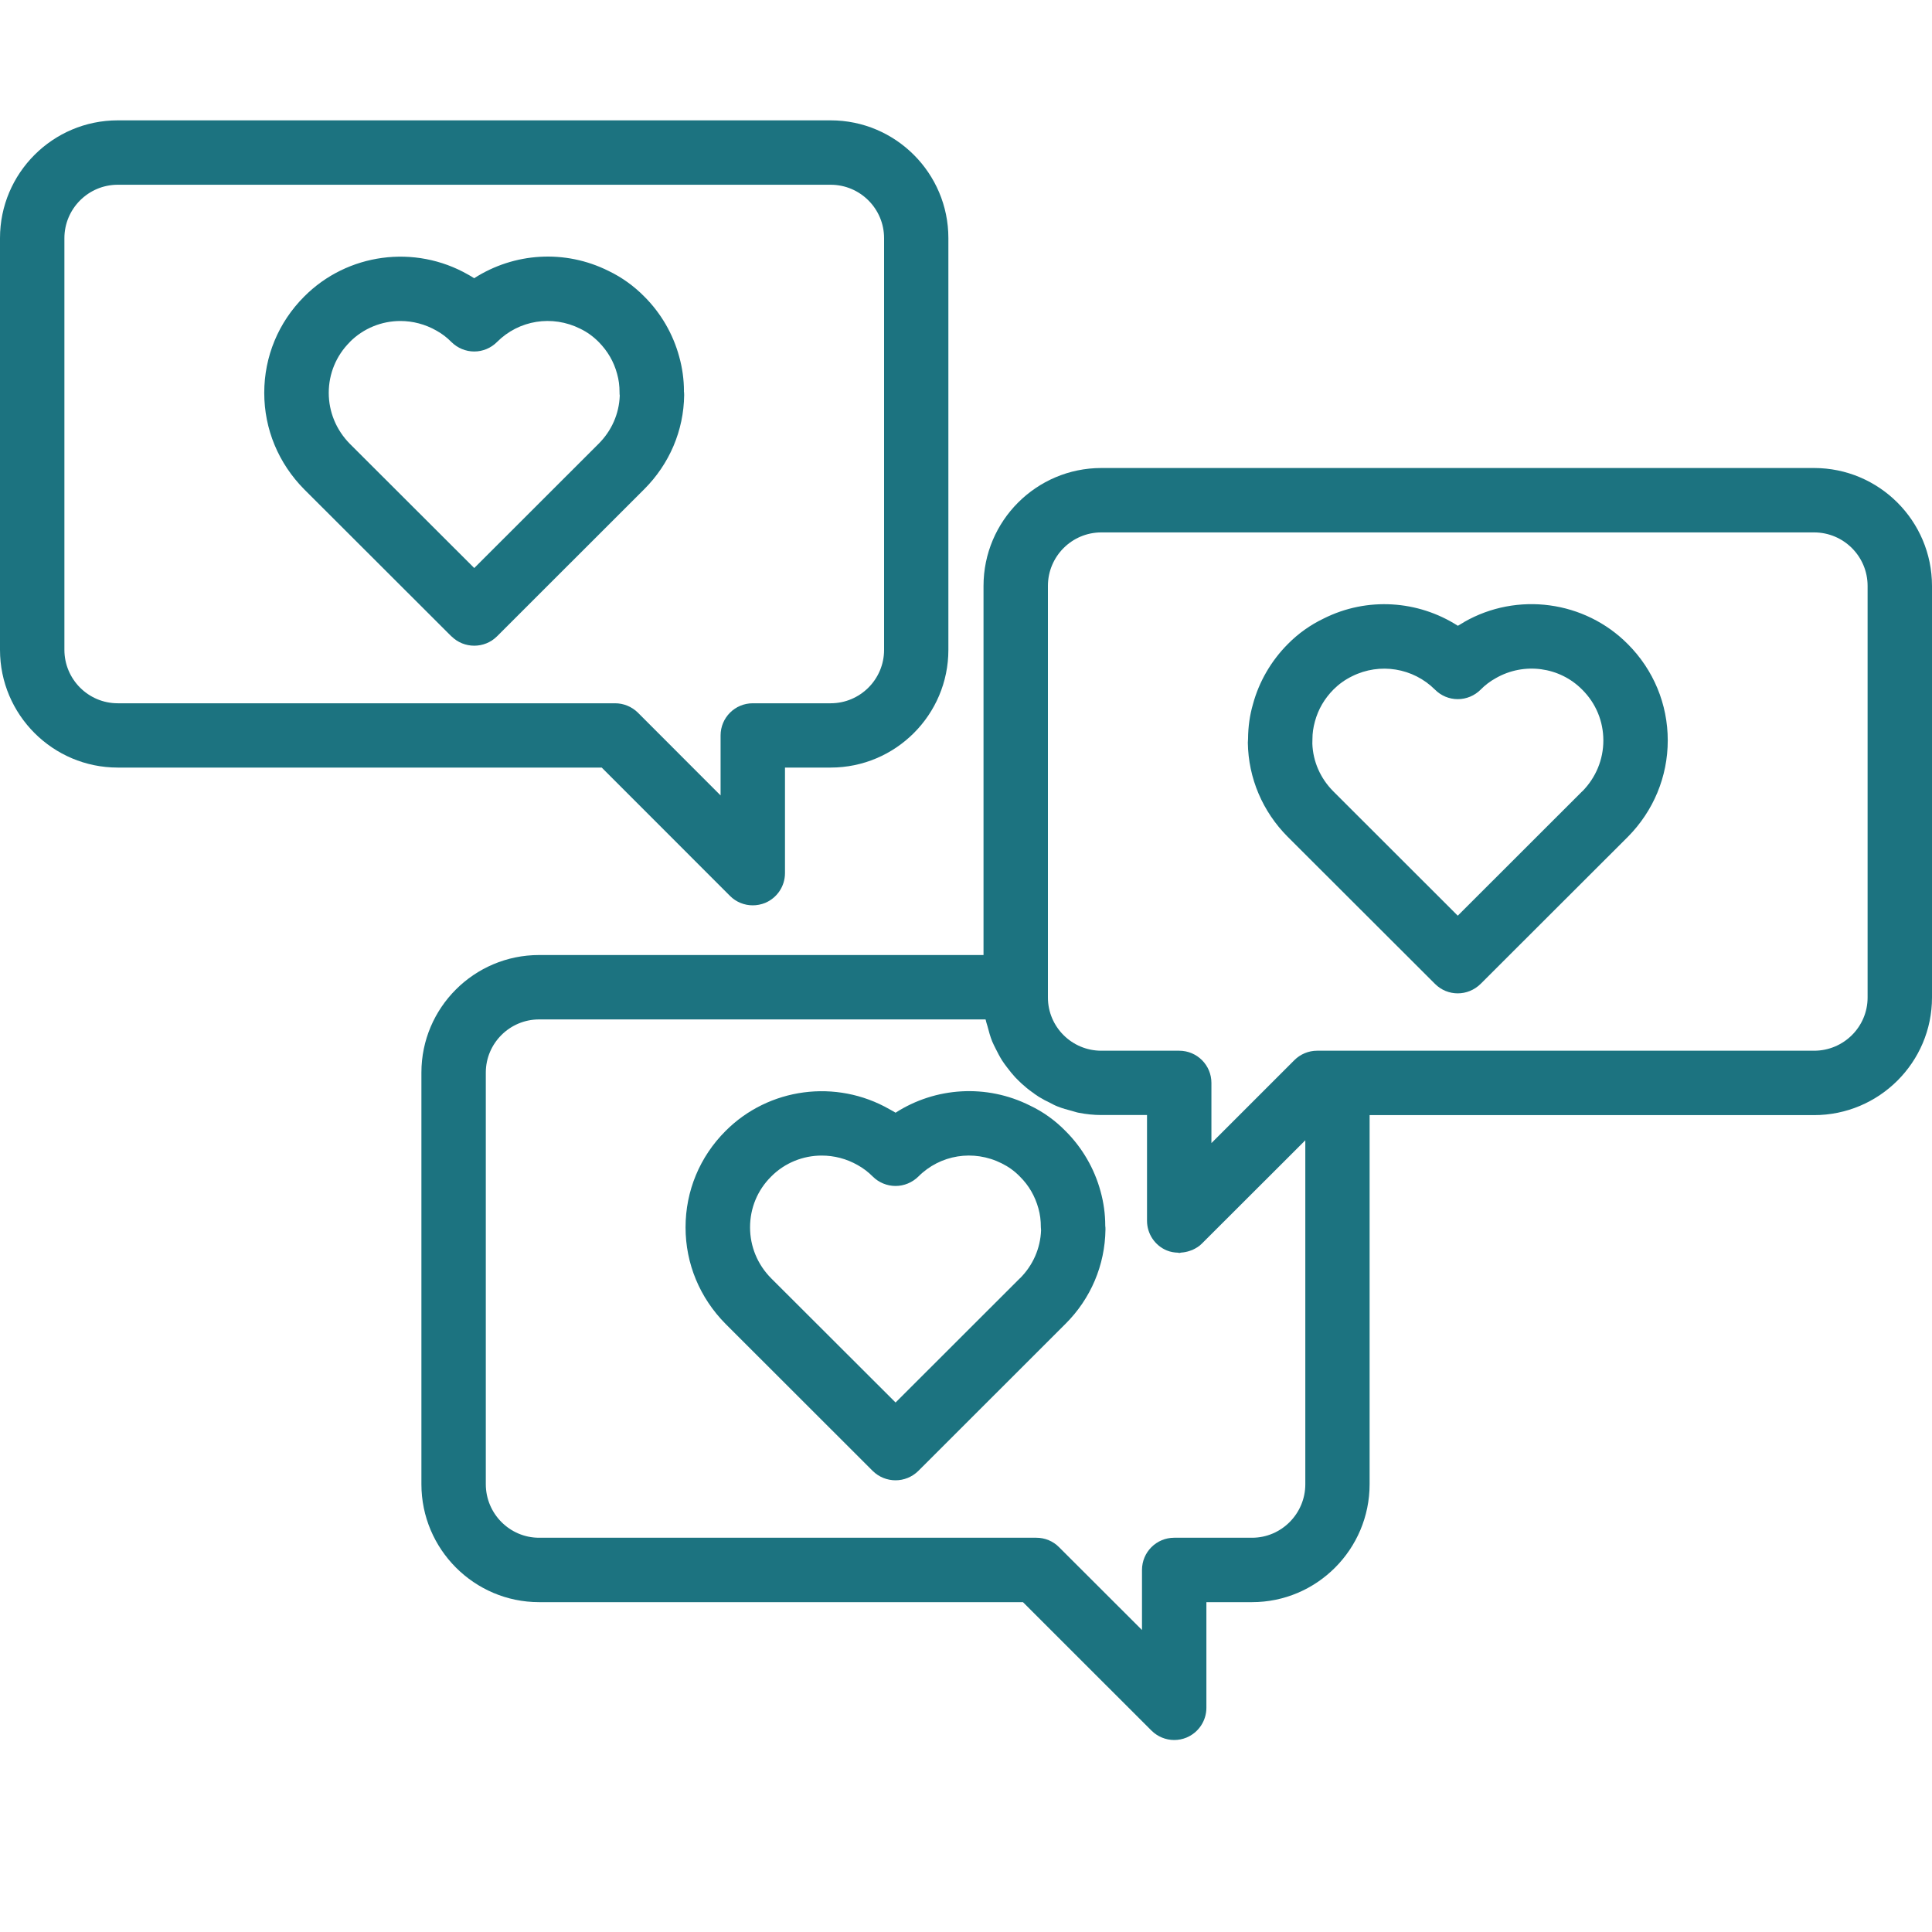
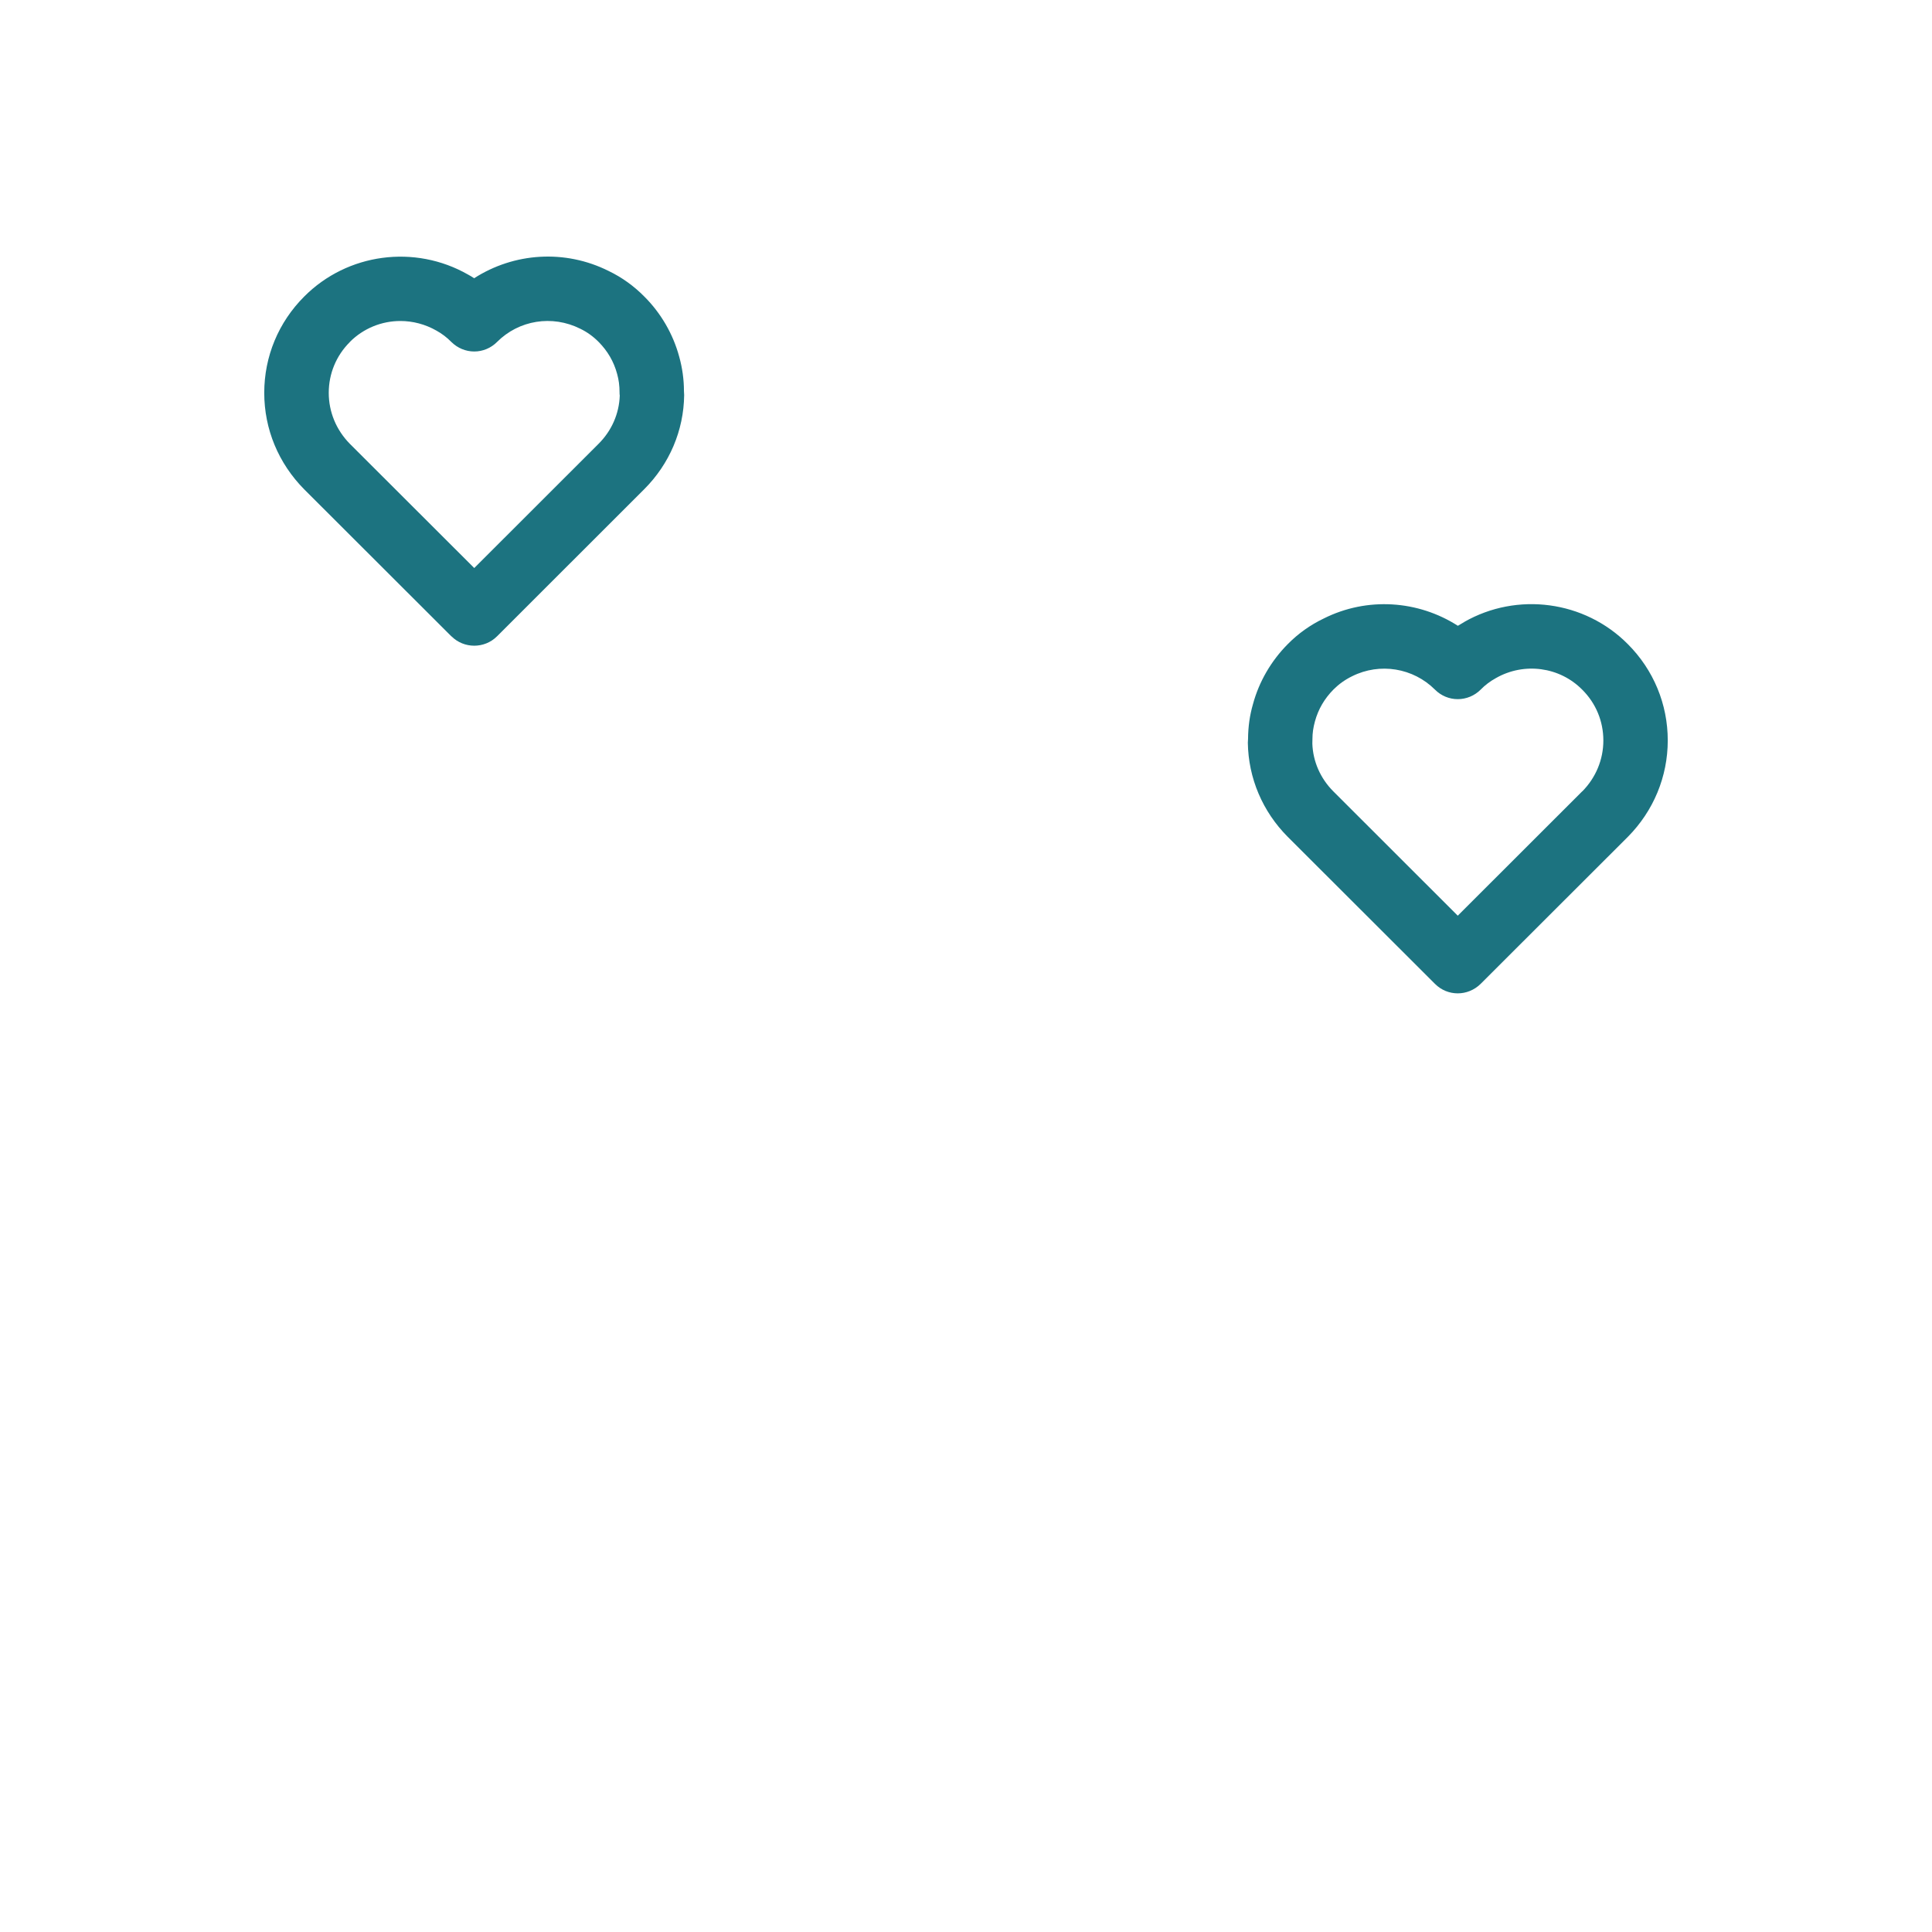
<svg xmlns="http://www.w3.org/2000/svg" width="100" zoomAndPan="magnify" viewBox="0 0 75 75" height="100" preserveAspectRatio="xMidYMid meet" version="1.0">
  <defs>
    <clipPath id="c1b6ebbcd8">
      <path d="M 0 4.594 L 37 4.594 L 37 36 L 0 36 Z M 0 4.594 " clip-rule="nonzero" />
    </clipPath>
    <clipPath id="6364c80767">
-       <path d="M 16 18 L 75 18 L 75 67.594 L 16 67.594 Z M 16 18 " clip-rule="nonzero" />
-     </clipPath>
+       </clipPath>
  </defs>
  <path fill="#1c7380" d="M 56.84 24.148 C 56.758 24.195 56.676 24.242 56.594 24.293 C 55.047 23.301 53.07 23.168 51.391 24.008 C 50.859 24.262 50.387 24.602 49.992 25.004 C 49.344 25.656 48.875 26.465 48.641 27.332 C 48.516 27.762 48.453 28.199 48.449 28.688 C 48.445 28.734 48.441 28.781 48.441 28.832 C 48.461 30.207 49.012 31.504 49.992 32.488 L 55.707 38.195 C 55.953 38.441 56.27 38.562 56.59 38.562 C 56.91 38.562 57.23 38.438 57.477 38.195 L 63.195 32.484 C 64.191 31.477 64.742 30.148 64.742 28.742 C 64.742 27.336 64.191 26.004 63.191 25.004 C 61.516 23.316 58.895 22.969 56.84 24.145 Z M 61.422 30.719 L 56.59 35.547 L 51.762 30.723 C 51.258 30.219 50.969 29.562 50.945 28.867 C 50.949 28.797 50.949 28.734 50.949 28.68 C 50.949 28.461 50.98 28.242 51.047 28 C 51.176 27.531 51.414 27.121 51.77 26.762 C 51.973 26.559 52.211 26.387 52.492 26.25 C 53.566 25.715 54.859 25.926 55.707 26.773 C 55.941 27.008 56.258 27.141 56.59 27.141 C 56.922 27.141 57.242 27.008 57.477 26.773 C 57.652 26.594 57.844 26.449 58.07 26.324 C 59.164 25.699 60.543 25.883 61.422 26.773 C 61.953 27.301 62.242 28 62.242 28.746 C 62.242 29.488 61.949 30.191 61.422 30.723 Z M 61.422 30.719 " fill-opacity="1" fill-rule="nonzero" />
  <g clip-path="url(#c1b6ebbcd8)">
-     <path fill="#1c7380" d="M 4.57 29.797 L 23.359 29.797 L 28.34 34.781 C 28.578 35.02 28.898 35.145 29.223 35.145 C 29.383 35.145 29.547 35.113 29.703 35.051 C 30.168 34.855 30.473 34.402 30.473 33.895 L 30.473 29.797 L 32.246 29.797 C 34.766 29.797 36.816 27.746 36.816 25.227 L 36.816 9.242 C 36.816 6.723 34.766 4.672 32.246 4.672 L 4.57 4.672 C 2.051 4.672 0 6.723 0 9.242 L 0 25.227 C 0 27.746 2.051 29.797 4.57 29.797 Z M 2.5 9.246 C 2.5 8.102 3.43 7.172 4.57 7.172 L 32.246 7.172 C 33.391 7.172 34.32 8.102 34.32 9.246 L 34.32 25.227 C 34.32 26.371 33.391 27.301 32.246 27.301 L 29.223 27.301 C 28.531 27.301 27.973 27.859 27.973 28.551 L 27.973 30.879 L 24.762 27.664 C 24.523 27.43 24.207 27.301 23.875 27.301 L 4.57 27.301 C 3.43 27.301 2.5 26.371 2.5 25.227 L 2.5 9.242 Z M 2.5 9.246 " fill-opacity="1" fill-rule="nonzero" />
-   </g>
-   <path fill="#1c7380" d="M 17.527 24.703 C 17.77 24.945 18.09 25.066 18.41 25.066 C 18.73 25.066 19.051 24.945 19.293 24.703 L 25.008 18.992 C 25.988 18.012 26.543 16.715 26.559 15.336 C 26.559 15.277 26.555 15.219 26.547 15.164 C 26.551 15.18 26.551 15.188 26.551 15.188 L 26.551 15.184 C 26.551 14.734 26.488 14.281 26.367 13.848 C 26.129 12.965 25.656 12.156 25.02 11.52 C 24.613 11.105 24.141 10.766 23.629 10.52 C 21.934 9.672 19.957 9.805 18.406 10.801 C 18.328 10.75 18.254 10.703 18.172 10.66 C 16.102 9.477 13.484 9.828 11.809 11.512 C 10.809 12.512 10.258 13.84 10.258 15.25 C 10.258 16.66 10.809 17.984 11.809 18.996 L 17.523 24.703 Z M 13.582 13.273 C 14.113 12.742 14.82 12.461 15.543 12.461 C 16.023 12.461 16.508 12.586 16.945 12.836 C 17.156 12.953 17.348 13.098 17.523 13.277 C 17.762 13.512 18.078 13.645 18.41 13.645 C 18.742 13.645 19.059 13.512 19.293 13.277 C 20.141 12.426 21.434 12.215 22.527 12.762 C 22.793 12.891 23.027 13.059 23.242 13.277 C 23.586 13.625 23.828 14.035 23.957 14.516 C 24.02 14.742 24.051 14.965 24.051 15.246 C 24.051 15.281 24.051 15.316 24.059 15.355 C 24.035 16.059 23.746 16.719 23.238 17.227 L 18.41 22.051 L 13.582 17.23 C 13.051 16.691 12.762 15.988 12.762 15.25 C 12.762 14.508 13.051 13.805 13.582 13.277 Z M 13.582 13.273 " fill-opacity="1" fill-rule="nonzero" />
+     </g>
+   <path fill="#1c7380" d="M 17.527 24.703 C 17.77 24.945 18.09 25.066 18.41 25.066 C 18.73 25.066 19.051 24.945 19.293 24.703 L 25.008 18.992 C 25.988 18.012 26.543 16.715 26.559 15.336 C 26.551 15.18 26.551 15.188 26.551 15.188 L 26.551 15.184 C 26.551 14.734 26.488 14.281 26.367 13.848 C 26.129 12.965 25.656 12.156 25.02 11.52 C 24.613 11.105 24.141 10.766 23.629 10.52 C 21.934 9.672 19.957 9.805 18.406 10.801 C 18.328 10.75 18.254 10.703 18.172 10.66 C 16.102 9.477 13.484 9.828 11.809 11.512 C 10.809 12.512 10.258 13.84 10.258 15.25 C 10.258 16.66 10.809 17.984 11.809 18.996 L 17.523 24.703 Z M 13.582 13.273 C 14.113 12.742 14.82 12.461 15.543 12.461 C 16.023 12.461 16.508 12.586 16.945 12.836 C 17.156 12.953 17.348 13.098 17.523 13.277 C 17.762 13.512 18.078 13.645 18.41 13.645 C 18.742 13.645 19.059 13.512 19.293 13.277 C 20.141 12.426 21.434 12.215 22.527 12.762 C 22.793 12.891 23.027 13.059 23.242 13.277 C 23.586 13.625 23.828 14.035 23.957 14.516 C 24.02 14.742 24.051 14.965 24.051 15.246 C 24.051 15.281 24.051 15.316 24.059 15.355 C 24.035 16.059 23.746 16.719 23.238 17.227 L 18.41 22.051 L 13.582 17.23 C 13.051 16.691 12.762 15.988 12.762 15.25 C 12.762 14.508 13.051 13.805 13.582 13.277 Z M 13.582 13.273 " fill-opacity="1" fill-rule="nonzero" />
  <g clip-path="url(#6364c80767)">
-     <path fill="#1c7380" d="M 70.422 18.168 L 42.754 18.168 C 40.23 18.168 38.18 20.223 38.18 22.746 L 38.18 37.074 L 20.926 37.074 C 18.406 37.074 16.359 39.121 16.359 41.637 L 16.359 57.617 C 16.359 60.141 18.41 62.195 20.926 62.195 L 39.711 62.195 L 44.699 67.18 C 44.938 67.418 45.258 67.547 45.582 67.547 C 45.742 67.547 45.906 67.516 46.059 67.453 C 46.527 67.258 46.832 66.801 46.832 66.297 L 46.832 62.195 L 48.605 62.195 C 51.121 62.195 53.168 60.141 53.168 57.617 L 53.168 43.289 L 70.422 43.289 C 72.945 43.289 75 41.242 75 38.723 L 75 22.746 C 75 20.219 72.945 18.168 70.422 18.168 Z M 50.672 57.617 C 50.672 58.762 49.742 59.695 48.605 59.695 L 45.582 59.695 C 44.891 59.695 44.332 60.254 44.332 60.945 L 44.332 63.277 L 41.113 60.062 C 40.879 59.824 40.562 59.695 40.23 59.695 L 20.926 59.695 C 19.789 59.695 18.859 58.762 18.859 57.617 L 18.859 41.637 C 18.859 40.5 19.789 39.574 20.926 39.574 L 38.258 39.574 C 38.262 39.586 38.266 39.598 38.27 39.609 C 38.285 39.691 38.316 39.766 38.336 39.844 C 38.387 40.043 38.441 40.238 38.516 40.426 C 38.555 40.523 38.605 40.613 38.652 40.711 C 38.73 40.867 38.809 41.02 38.902 41.168 C 38.961 41.262 39.031 41.352 39.098 41.441 C 39.199 41.574 39.301 41.703 39.414 41.824 C 39.492 41.906 39.574 41.984 39.656 42.062 C 39.781 42.176 39.906 42.281 40.043 42.379 C 40.133 42.445 40.223 42.512 40.32 42.574 C 40.465 42.664 40.613 42.742 40.77 42.816 C 40.867 42.867 40.961 42.918 41.066 42.957 C 41.242 43.027 41.426 43.078 41.609 43.125 C 41.703 43.148 41.789 43.184 41.883 43.199 C 42.168 43.254 42.457 43.285 42.754 43.285 L 44.527 43.285 L 44.527 47.391 C 44.527 47.895 44.832 48.352 45.297 48.543 C 45.441 48.602 45.586 48.625 45.734 48.629 C 45.746 48.629 45.762 48.641 45.777 48.641 C 45.805 48.641 45.828 48.625 45.855 48.625 C 45.965 48.617 46.07 48.598 46.176 48.562 C 46.215 48.547 46.254 48.535 46.293 48.52 C 46.426 48.457 46.555 48.383 46.66 48.273 L 50.672 44.266 Z M 72.5 38.723 C 72.5 39.863 71.57 40.789 70.422 40.789 L 51.129 40.789 C 50.797 40.789 50.48 40.922 50.246 41.156 L 47.027 44.375 L 47.027 42.039 C 47.027 41.348 46.469 40.789 45.777 40.789 L 42.754 40.789 C 41.609 40.789 40.68 39.863 40.68 38.723 L 40.68 22.746 C 40.68 21.598 41.609 20.668 42.754 20.668 L 70.422 20.668 C 71.57 20.668 72.5 21.598 72.5 22.746 Z M 72.5 38.723 " fill-opacity="1" fill-rule="nonzero" />
-   </g>
-   <path fill="#1c7380" d="M 42.906 47.578 C 42.906 47.133 42.844 46.68 42.723 46.246 C 42.484 45.363 42.012 44.555 41.375 43.918 C 40.969 43.5 40.496 43.16 39.984 42.918 C 38.293 42.07 36.309 42.203 34.766 43.195 C 34.688 43.148 34.609 43.102 34.527 43.059 C 32.457 41.875 29.84 42.223 28.164 43.906 C 27.164 44.906 26.613 46.234 26.613 47.645 C 26.613 49.055 27.164 50.379 28.164 51.391 L 33.879 57.102 C 34.125 57.344 34.445 57.465 34.766 57.465 C 35.082 57.465 35.402 57.344 35.648 57.102 L 41.363 51.391 C 42.344 50.414 42.895 49.113 42.914 47.734 C 42.914 47.684 42.914 47.633 42.906 47.582 Z M 39.594 49.621 L 34.766 54.445 L 29.938 49.625 C 29.406 49.09 29.117 48.387 29.117 47.645 C 29.117 46.898 29.406 46.199 29.938 45.672 C 30.469 45.137 31.18 44.859 31.898 44.859 C 32.379 44.859 32.859 44.98 33.297 45.23 C 33.516 45.352 33.703 45.496 33.879 45.672 C 34.113 45.906 34.434 46.039 34.766 46.039 C 35.094 46.039 35.414 45.906 35.648 45.676 C 36.496 44.824 37.789 44.613 38.883 45.16 C 39.145 45.289 39.383 45.457 39.594 45.676 C 39.941 46.02 40.18 46.434 40.312 46.914 C 40.375 47.141 40.406 47.363 40.406 47.645 C 40.406 47.68 40.41 47.719 40.414 47.762 C 40.387 48.465 40.098 49.121 39.594 49.625 Z M 39.594 49.621 " fill-opacity="1" fill-rule="nonzero" />
+     </g>
</svg>